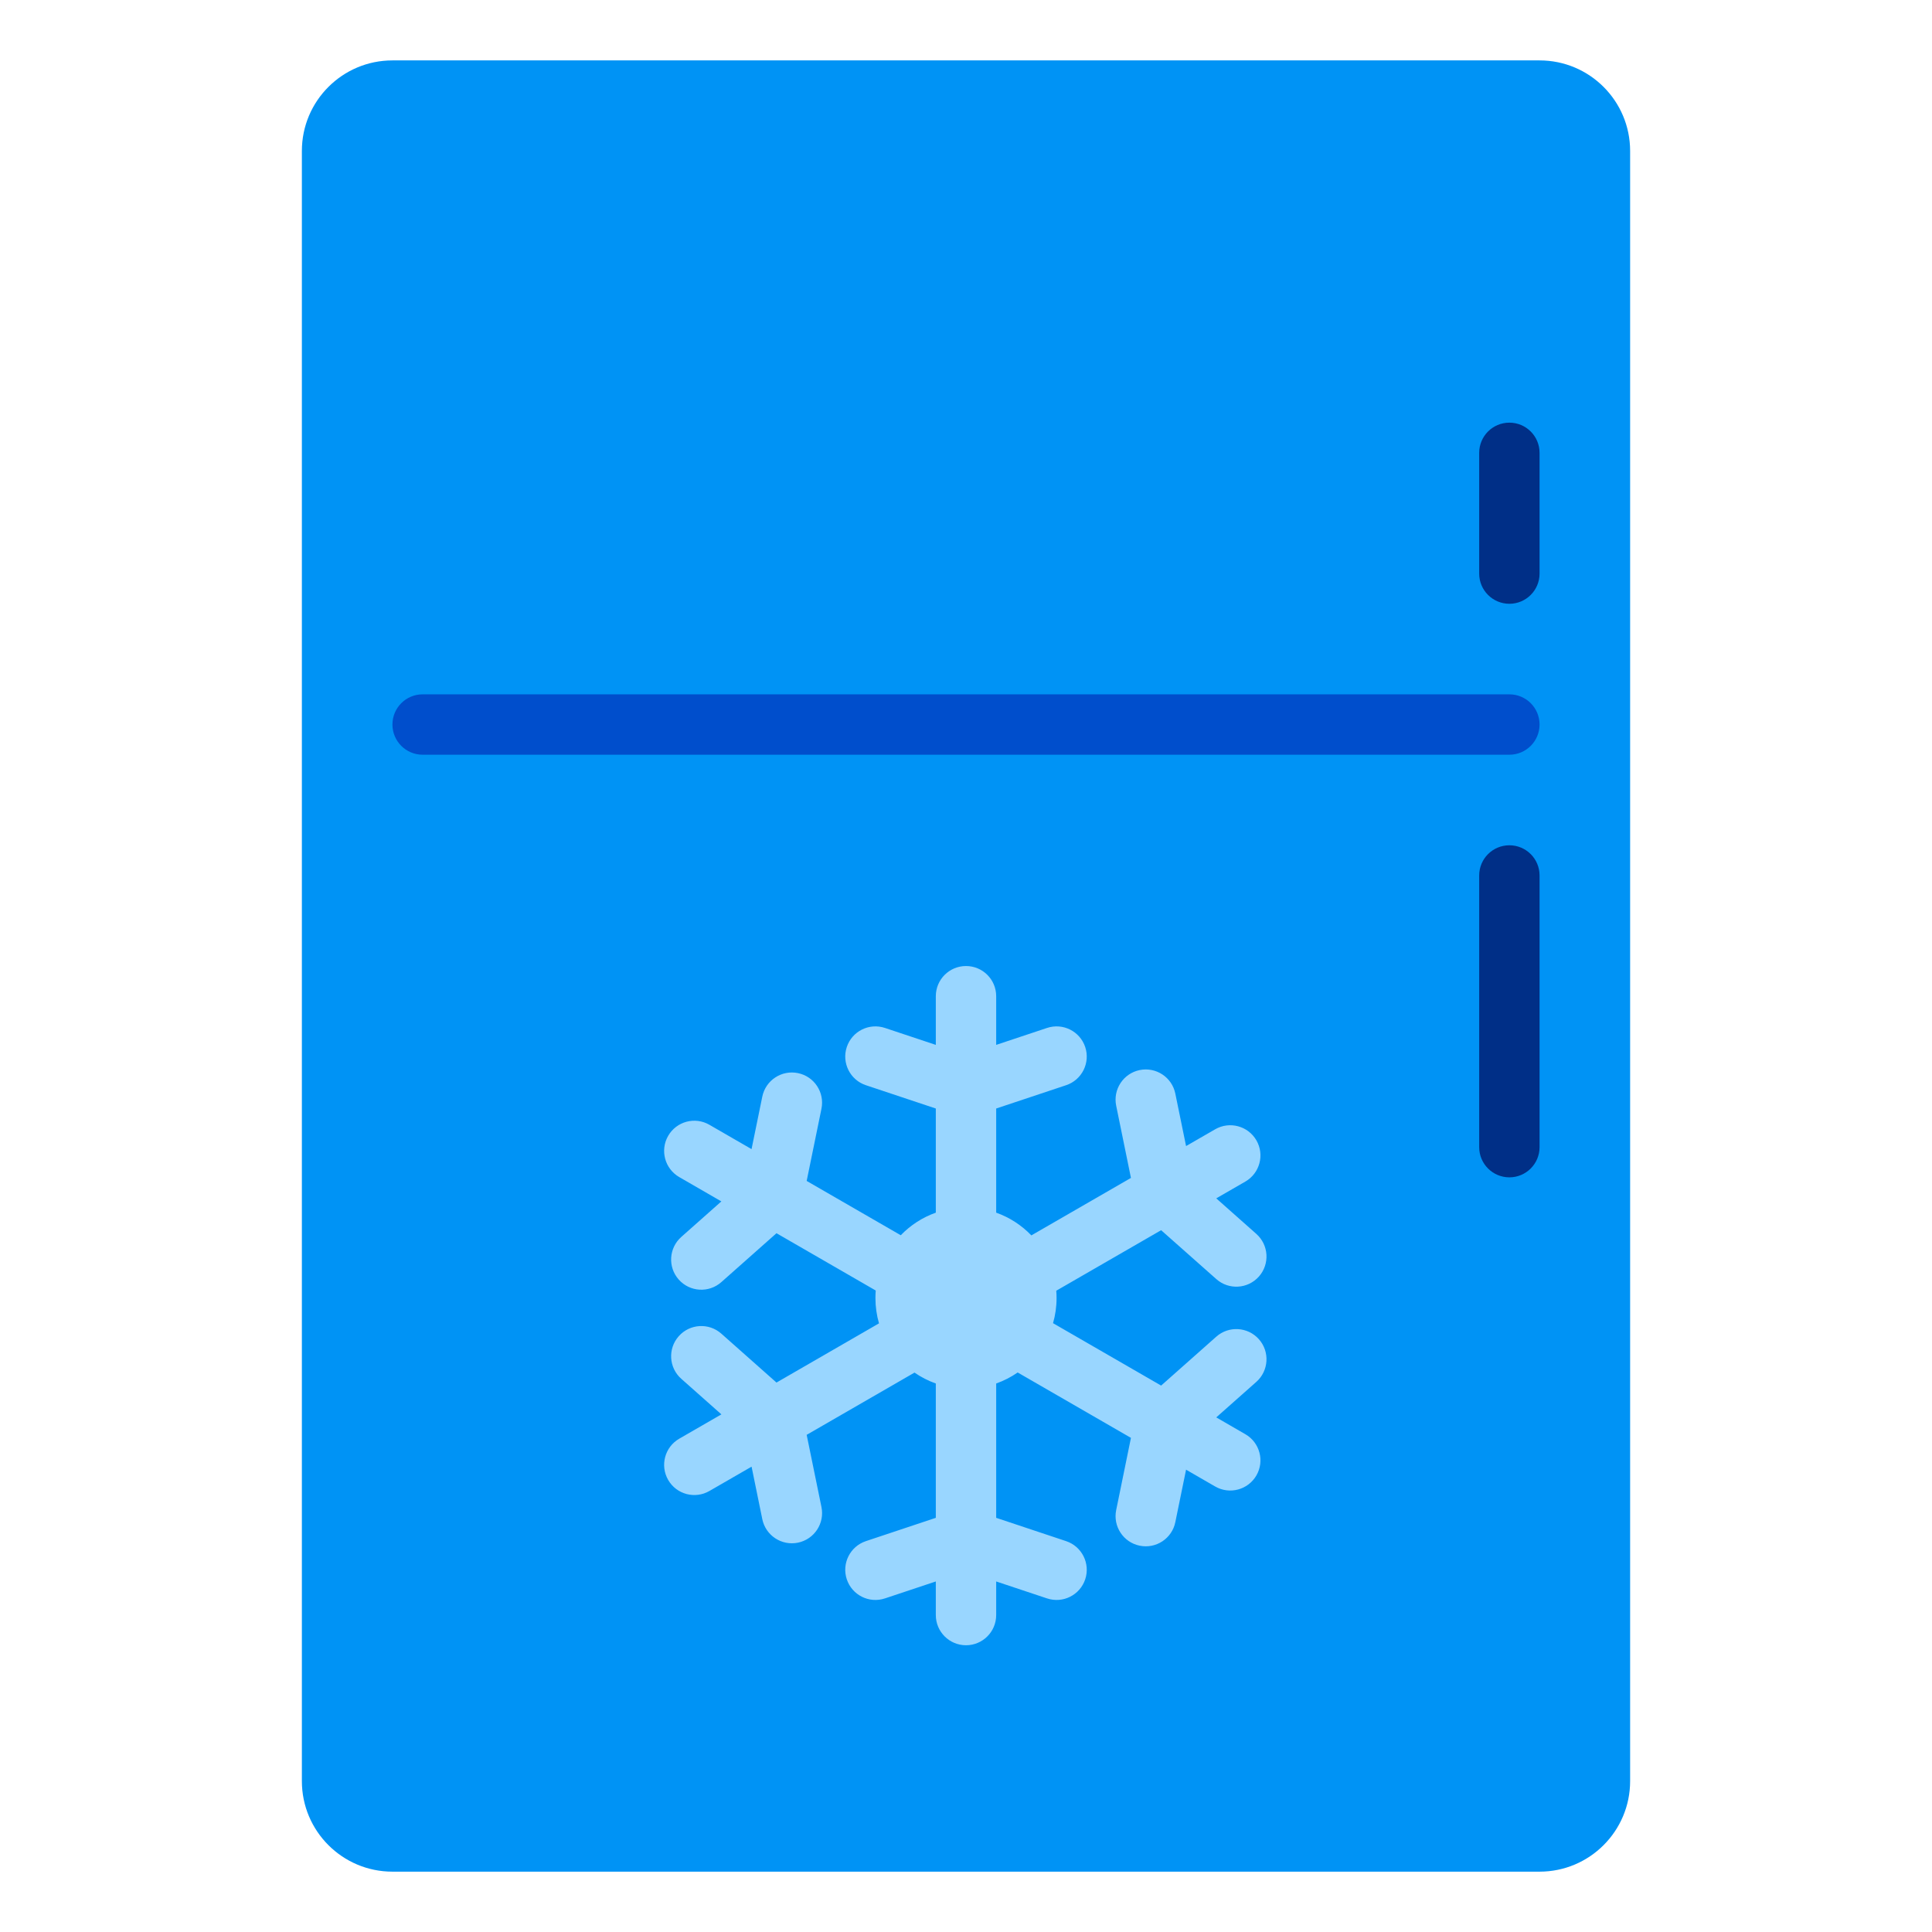
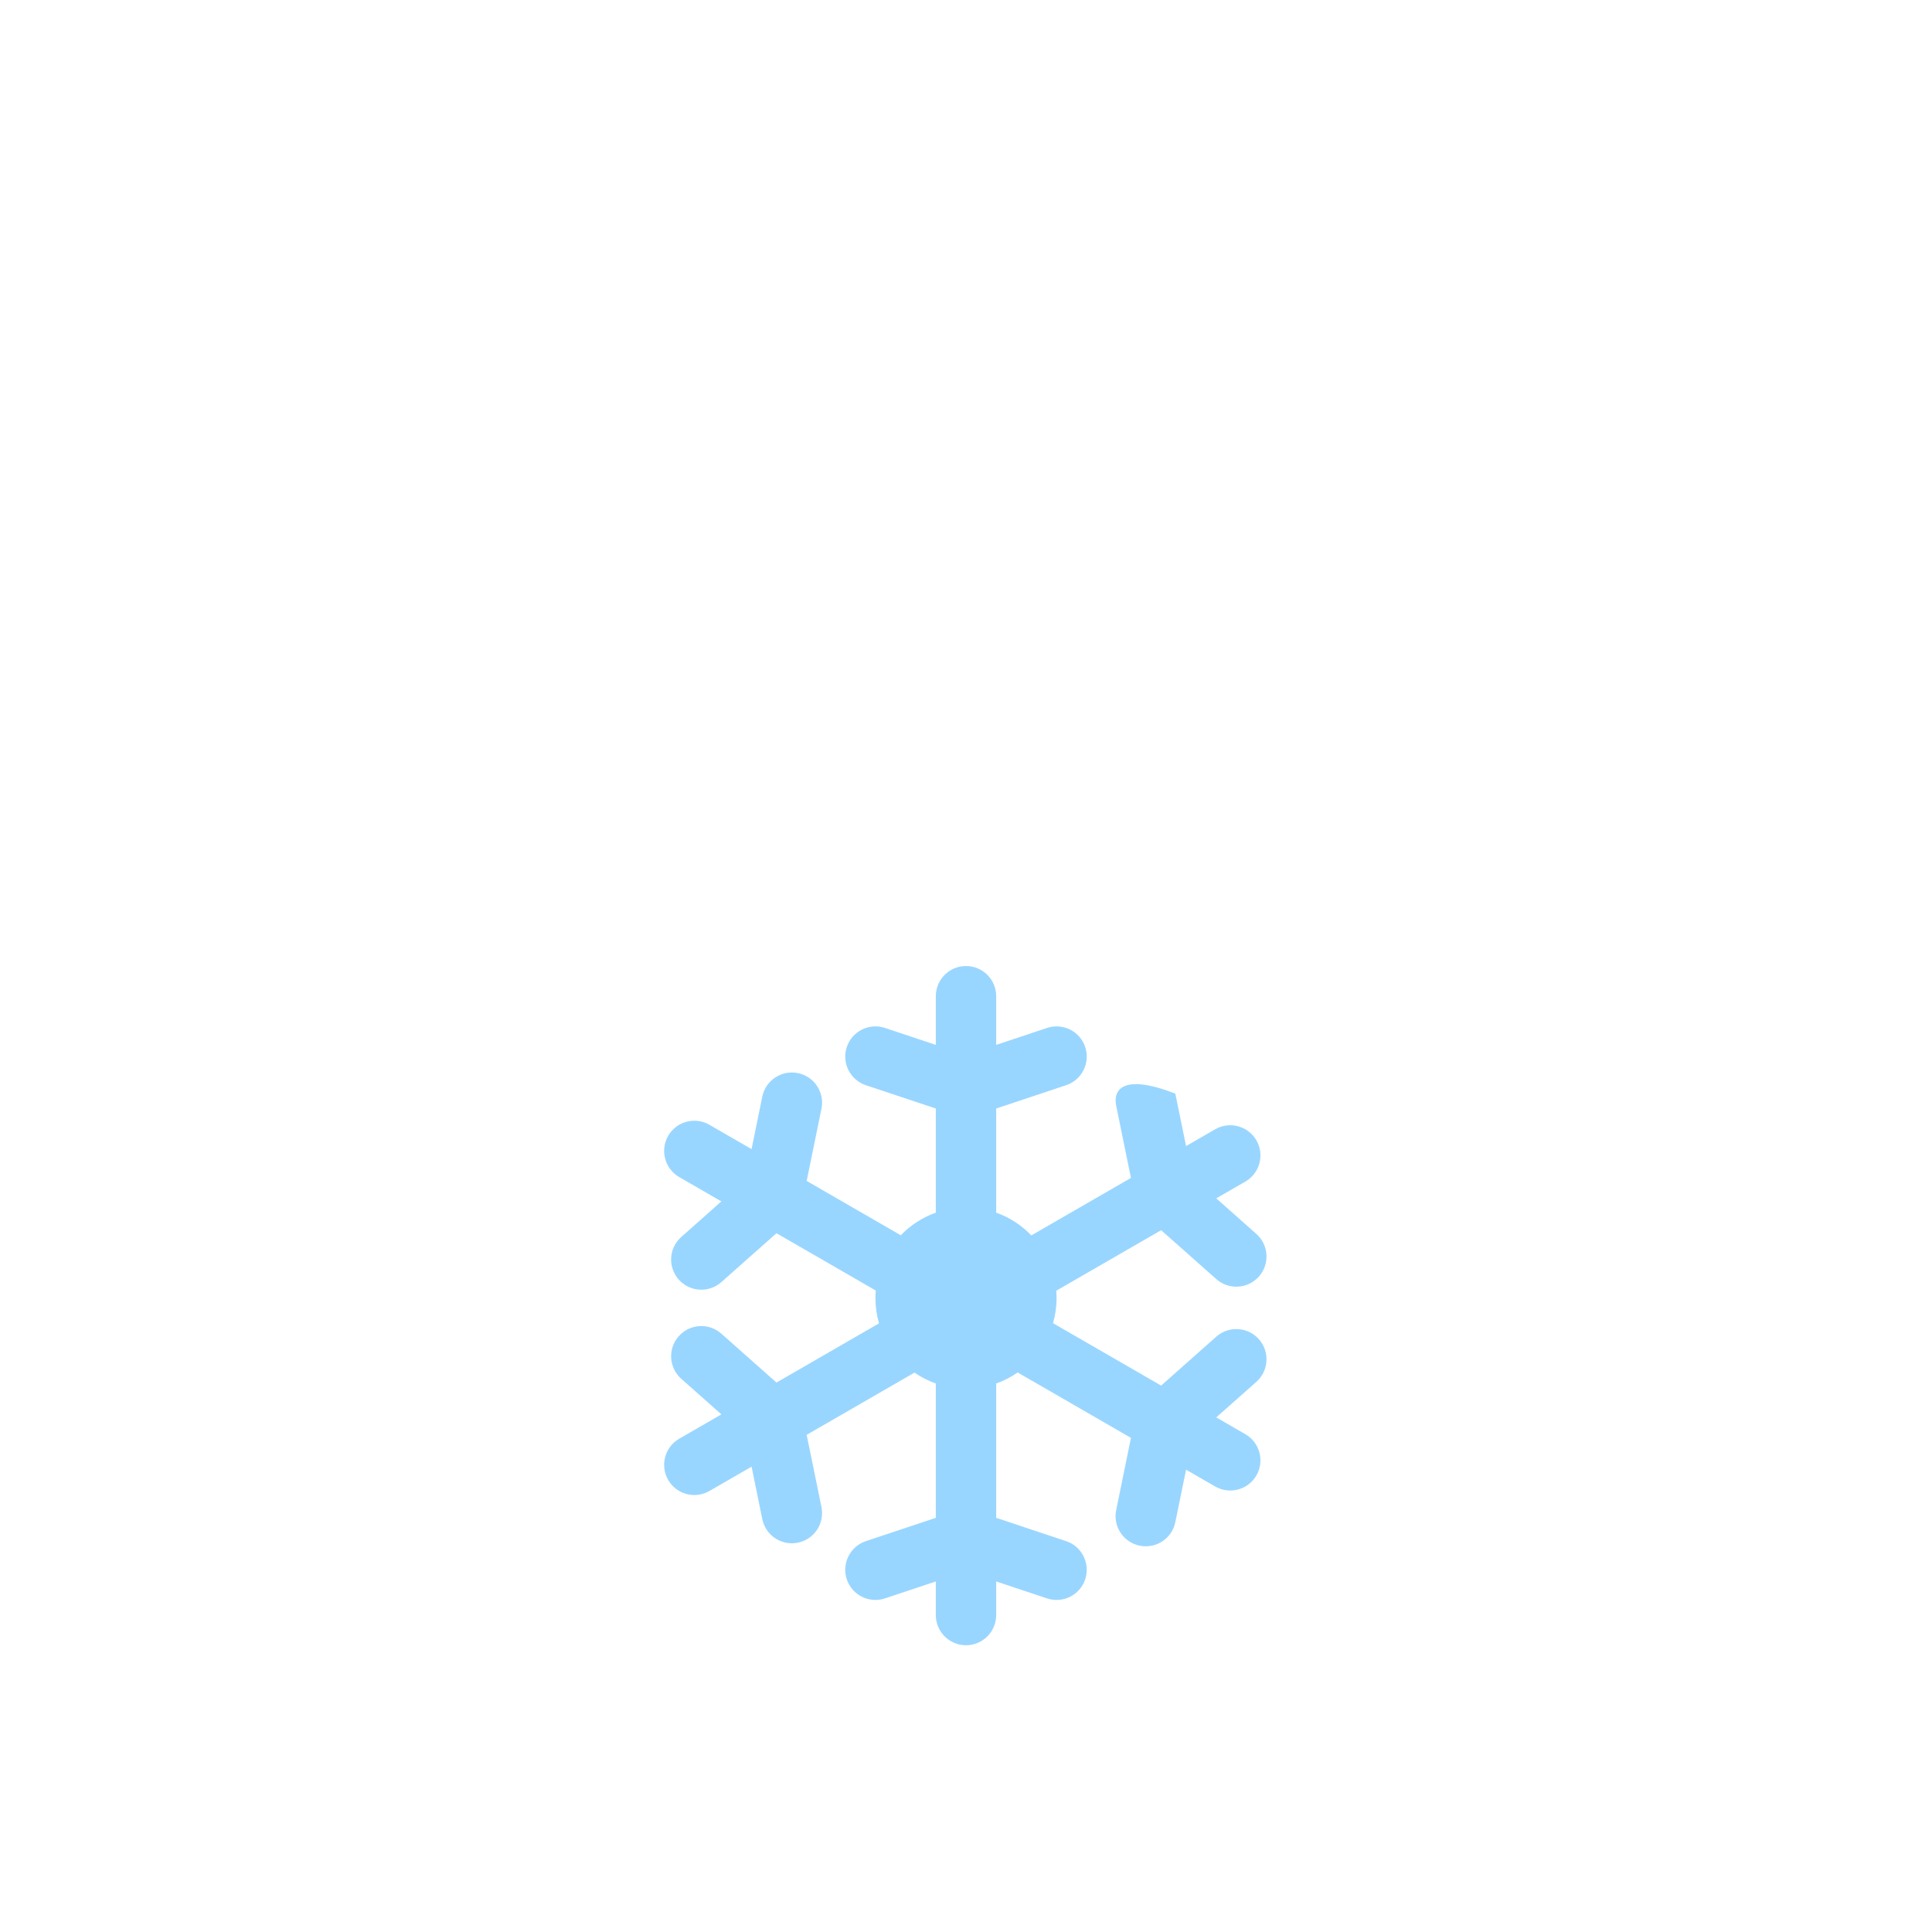
<svg xmlns="http://www.w3.org/2000/svg" width="64" height="64" viewBox="0 0 64 64" fill="none">
-   <path d="M10 5.001C10 3.344 11.343 2.001 13 2.001H51C52.657 2.001 54 3.344 54 5.001V59.001C54 60.657 52.657 62.001 51 62.001H13C11.343 62.001 10 60.657 10 59.001V5.001Z" fill="#0093F5" />
-   <path fillRule="evenodd" clipRule="evenodd" d="M13 24.001C13 23.448 13.448 23.001 14 23.001H50C50.552 23.001 51 23.448 51 24.001C51 24.553 50.552 25.001 50 25.001H14C13.448 25.001 13 24.553 13 24.001Z" fill="#004ECC" />
-   <path d="M49 19.001C49 19.553 49.448 20.001 50 20.001C50.552 20.001 51 19.553 51 19.001V15.001C51 14.448 50.552 14.001 50 14.001C49.448 14.001 49 14.448 49 15.001V19.001Z" fill="#002F87" />
-   <path d="M49 38.001C49 38.553 49.448 39.001 50 39.001C50.552 39.001 51 38.553 51 38.001V29.001C51 28.448 50.552 28.001 50 28.001C49.448 28.001 49 28.448 49 29.001V38.001Z" fill="#002F87" />
-   <path d="M33 33.001C33 32.448 32.552 32.001 32 32.001C31.448 32.001 31 32.448 31 33.001V34.613L29.316 34.052C28.792 33.877 28.226 34.16 28.051 34.684C27.877 35.208 28.16 35.775 28.684 35.949L31 36.721V40.171C30.556 40.328 30.16 40.587 29.839 40.919L26.722 39.12L27.212 36.728C27.322 36.187 26.974 35.658 26.433 35.548C25.891 35.437 25.363 35.786 25.252 36.327L24.896 38.066L23.5 37.26C23.022 36.983 22.41 37.147 22.134 37.626C21.858 38.104 22.022 38.715 22.5 38.992L23.896 39.798L22.569 40.975C22.155 41.342 22.117 41.974 22.484 42.387C22.85 42.8 23.482 42.838 23.895 42.472L25.722 40.852L29.01 42.75C29.003 42.833 29 42.916 29 43.001C29 43.291 29.041 43.572 29.118 43.838L25.722 45.799L23.895 44.179C23.482 43.812 22.85 43.85 22.484 44.264C22.117 44.677 22.155 45.309 22.569 45.675L23.897 46.853L22.5 47.659C22.022 47.935 21.858 48.547 22.134 49.025C22.41 49.504 23.022 49.667 23.5 49.391L24.897 48.585L25.252 50.324C25.363 50.865 25.892 51.214 26.433 51.103C26.974 50.992 27.323 50.464 27.212 49.923L26.722 47.531L30.294 45.469C30.511 45.618 30.747 45.741 31 45.83V50.28L28.684 51.052C28.16 51.227 27.877 51.793 28.051 52.317C28.226 52.841 28.792 53.124 29.316 52.949L31 52.388V53.501C31 54.053 31.448 54.501 32 54.501C32.552 54.501 33 54.053 33 53.501V52.388L34.684 52.949C35.208 53.124 35.774 52.841 35.949 52.317C36.123 51.793 35.84 51.227 35.316 51.052L33 50.28V45.83C33.255 45.74 33.494 45.616 33.712 45.465L37.464 47.631L36.975 50.023C36.864 50.564 37.213 51.093 37.754 51.203C38.295 51.314 38.824 50.965 38.934 50.424L39.29 48.685L40.254 49.242C40.732 49.518 41.343 49.354 41.62 48.876C41.896 48.397 41.732 47.786 41.254 47.51L40.29 46.953L41.618 45.776C42.031 45.409 42.069 44.777 41.703 44.364C41.336 43.951 40.704 43.913 40.291 44.279L38.464 45.899L34.883 43.832C34.959 43.568 35 43.289 35 43.001C35 42.919 34.997 42.838 34.99 42.757L38.464 40.752L40.291 42.371C40.704 42.738 41.336 42.7 41.703 42.287C42.069 41.873 42.031 41.242 41.618 40.875L40.29 39.697L41.254 39.141C41.732 38.865 41.896 38.254 41.62 37.775C41.343 37.297 40.732 37.133 40.254 37.409L39.29 37.965L38.934 36.227C38.824 35.685 38.295 35.337 37.754 35.447C37.213 35.558 36.864 36.087 36.975 36.628L37.464 39.02L34.165 40.924C33.844 40.59 33.446 40.329 33 40.171V36.721L35.316 35.949C35.84 35.775 36.123 35.208 35.949 34.684C35.774 34.16 35.208 33.877 34.684 34.052L33 34.613V33.001Z" fill="#99D6FF" />
+   <path d="M33 33.001C33 32.448 32.552 32.001 32 32.001C31.448 32.001 31 32.448 31 33.001V34.613L29.316 34.052C28.792 33.877 28.226 34.16 28.051 34.684C27.877 35.208 28.16 35.775 28.684 35.949L31 36.721V40.171C30.556 40.328 30.16 40.587 29.839 40.919L26.722 39.12L27.212 36.728C27.322 36.187 26.974 35.658 26.433 35.548C25.891 35.437 25.363 35.786 25.252 36.327L24.896 38.066L23.5 37.26C23.022 36.983 22.41 37.147 22.134 37.626C21.858 38.104 22.022 38.715 22.5 38.992L23.896 39.798L22.569 40.975C22.155 41.342 22.117 41.974 22.484 42.387C22.85 42.8 23.482 42.838 23.895 42.472L25.722 40.852L29.01 42.75C29.003 42.833 29 42.916 29 43.001C29 43.291 29.041 43.572 29.118 43.838L25.722 45.799L23.895 44.179C23.482 43.812 22.85 43.85 22.484 44.264C22.117 44.677 22.155 45.309 22.569 45.675L23.897 46.853L22.5 47.659C22.022 47.935 21.858 48.547 22.134 49.025C22.41 49.504 23.022 49.667 23.5 49.391L24.897 48.585L25.252 50.324C25.363 50.865 25.892 51.214 26.433 51.103C26.974 50.992 27.323 50.464 27.212 49.923L26.722 47.531L30.294 45.469C30.511 45.618 30.747 45.741 31 45.83V50.28L28.684 51.052C28.16 51.227 27.877 51.793 28.051 52.317C28.226 52.841 28.792 53.124 29.316 52.949L31 52.388V53.501C31 54.053 31.448 54.501 32 54.501C32.552 54.501 33 54.053 33 53.501V52.388L34.684 52.949C35.208 53.124 35.774 52.841 35.949 52.317C36.123 51.793 35.84 51.227 35.316 51.052L33 50.28V45.83C33.255 45.74 33.494 45.616 33.712 45.465L37.464 47.631L36.975 50.023C36.864 50.564 37.213 51.093 37.754 51.203C38.295 51.314 38.824 50.965 38.934 50.424L39.29 48.685L40.254 49.242C40.732 49.518 41.343 49.354 41.62 48.876C41.896 48.397 41.732 47.786 41.254 47.51L40.29 46.953L41.618 45.776C42.031 45.409 42.069 44.777 41.703 44.364C41.336 43.951 40.704 43.913 40.291 44.279L38.464 45.899L34.883 43.832C34.959 43.568 35 43.289 35 43.001C35 42.919 34.997 42.838 34.99 42.757L38.464 40.752L40.291 42.371C40.704 42.738 41.336 42.7 41.703 42.287C42.069 41.873 42.031 41.242 41.618 40.875L40.29 39.697L41.254 39.141C41.732 38.865 41.896 38.254 41.62 37.775C41.343 37.297 40.732 37.133 40.254 37.409L39.29 37.965L38.934 36.227C37.213 35.558 36.864 36.087 36.975 36.628L37.464 39.02L34.165 40.924C33.844 40.59 33.446 40.329 33 40.171V36.721L35.316 35.949C35.84 35.775 36.123 35.208 35.949 34.684C35.774 34.16 35.208 33.877 34.684 34.052L33 34.613V33.001Z" fill="#99D6FF" />
</svg>